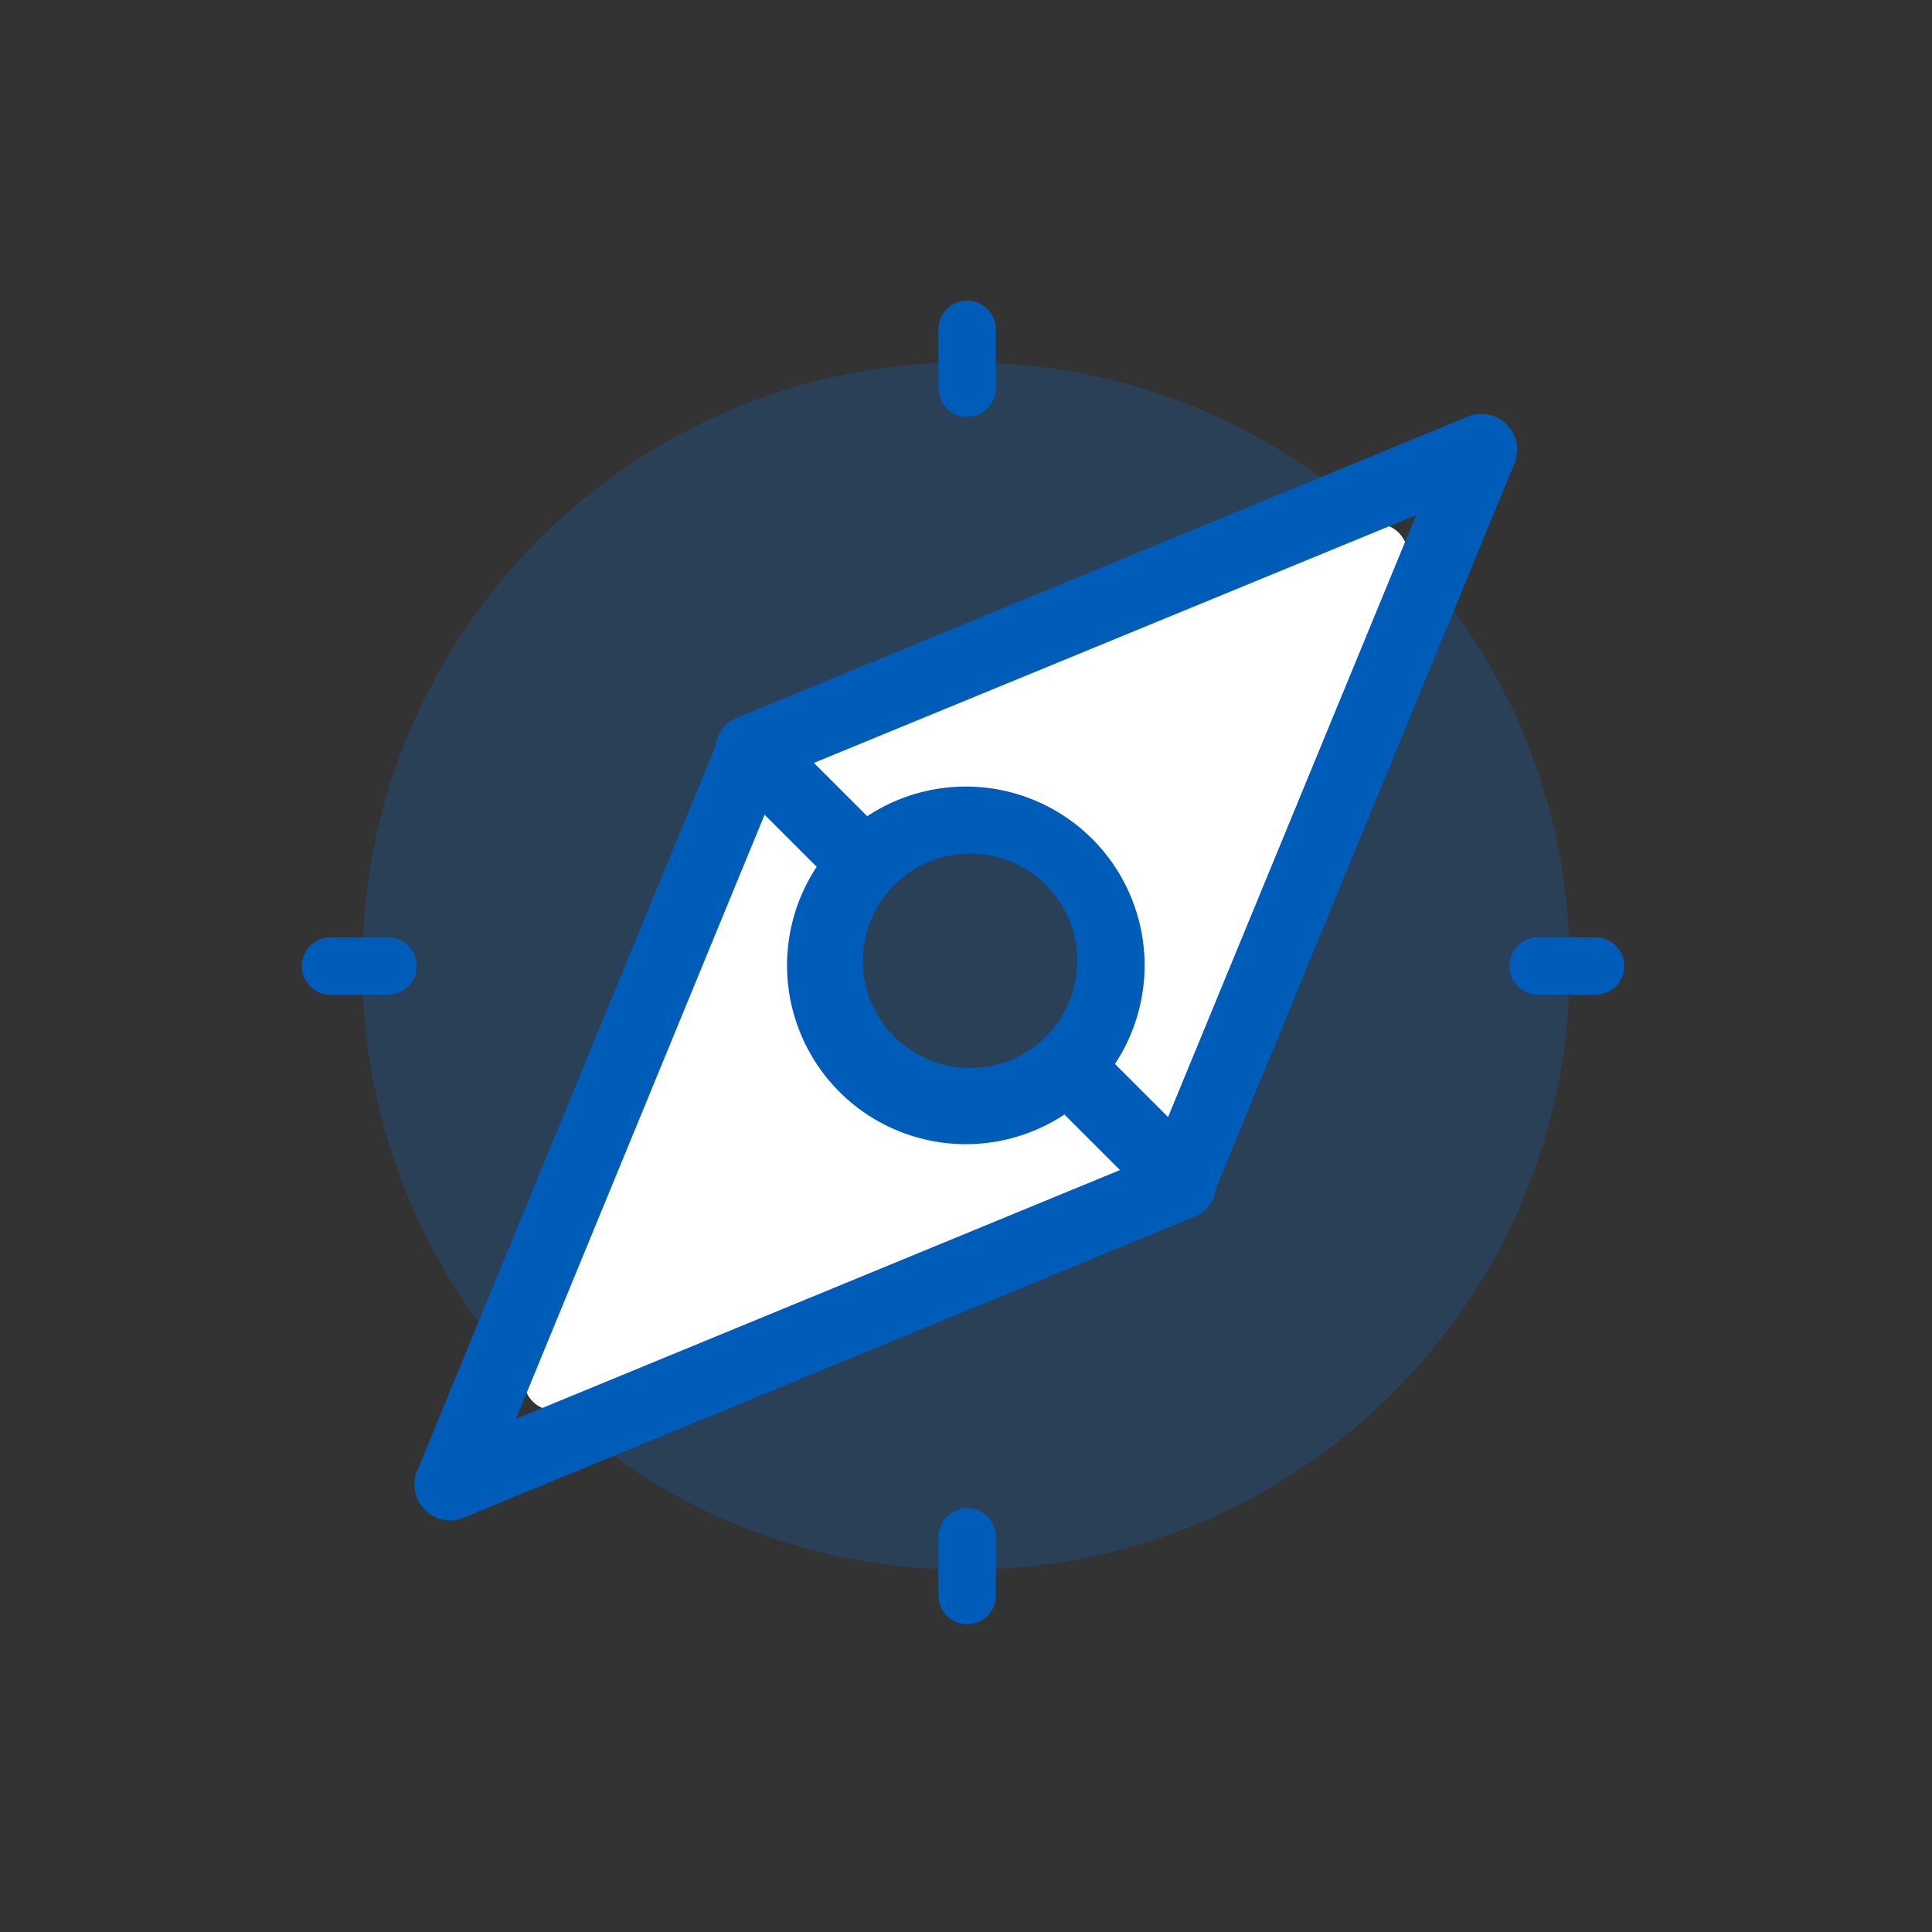
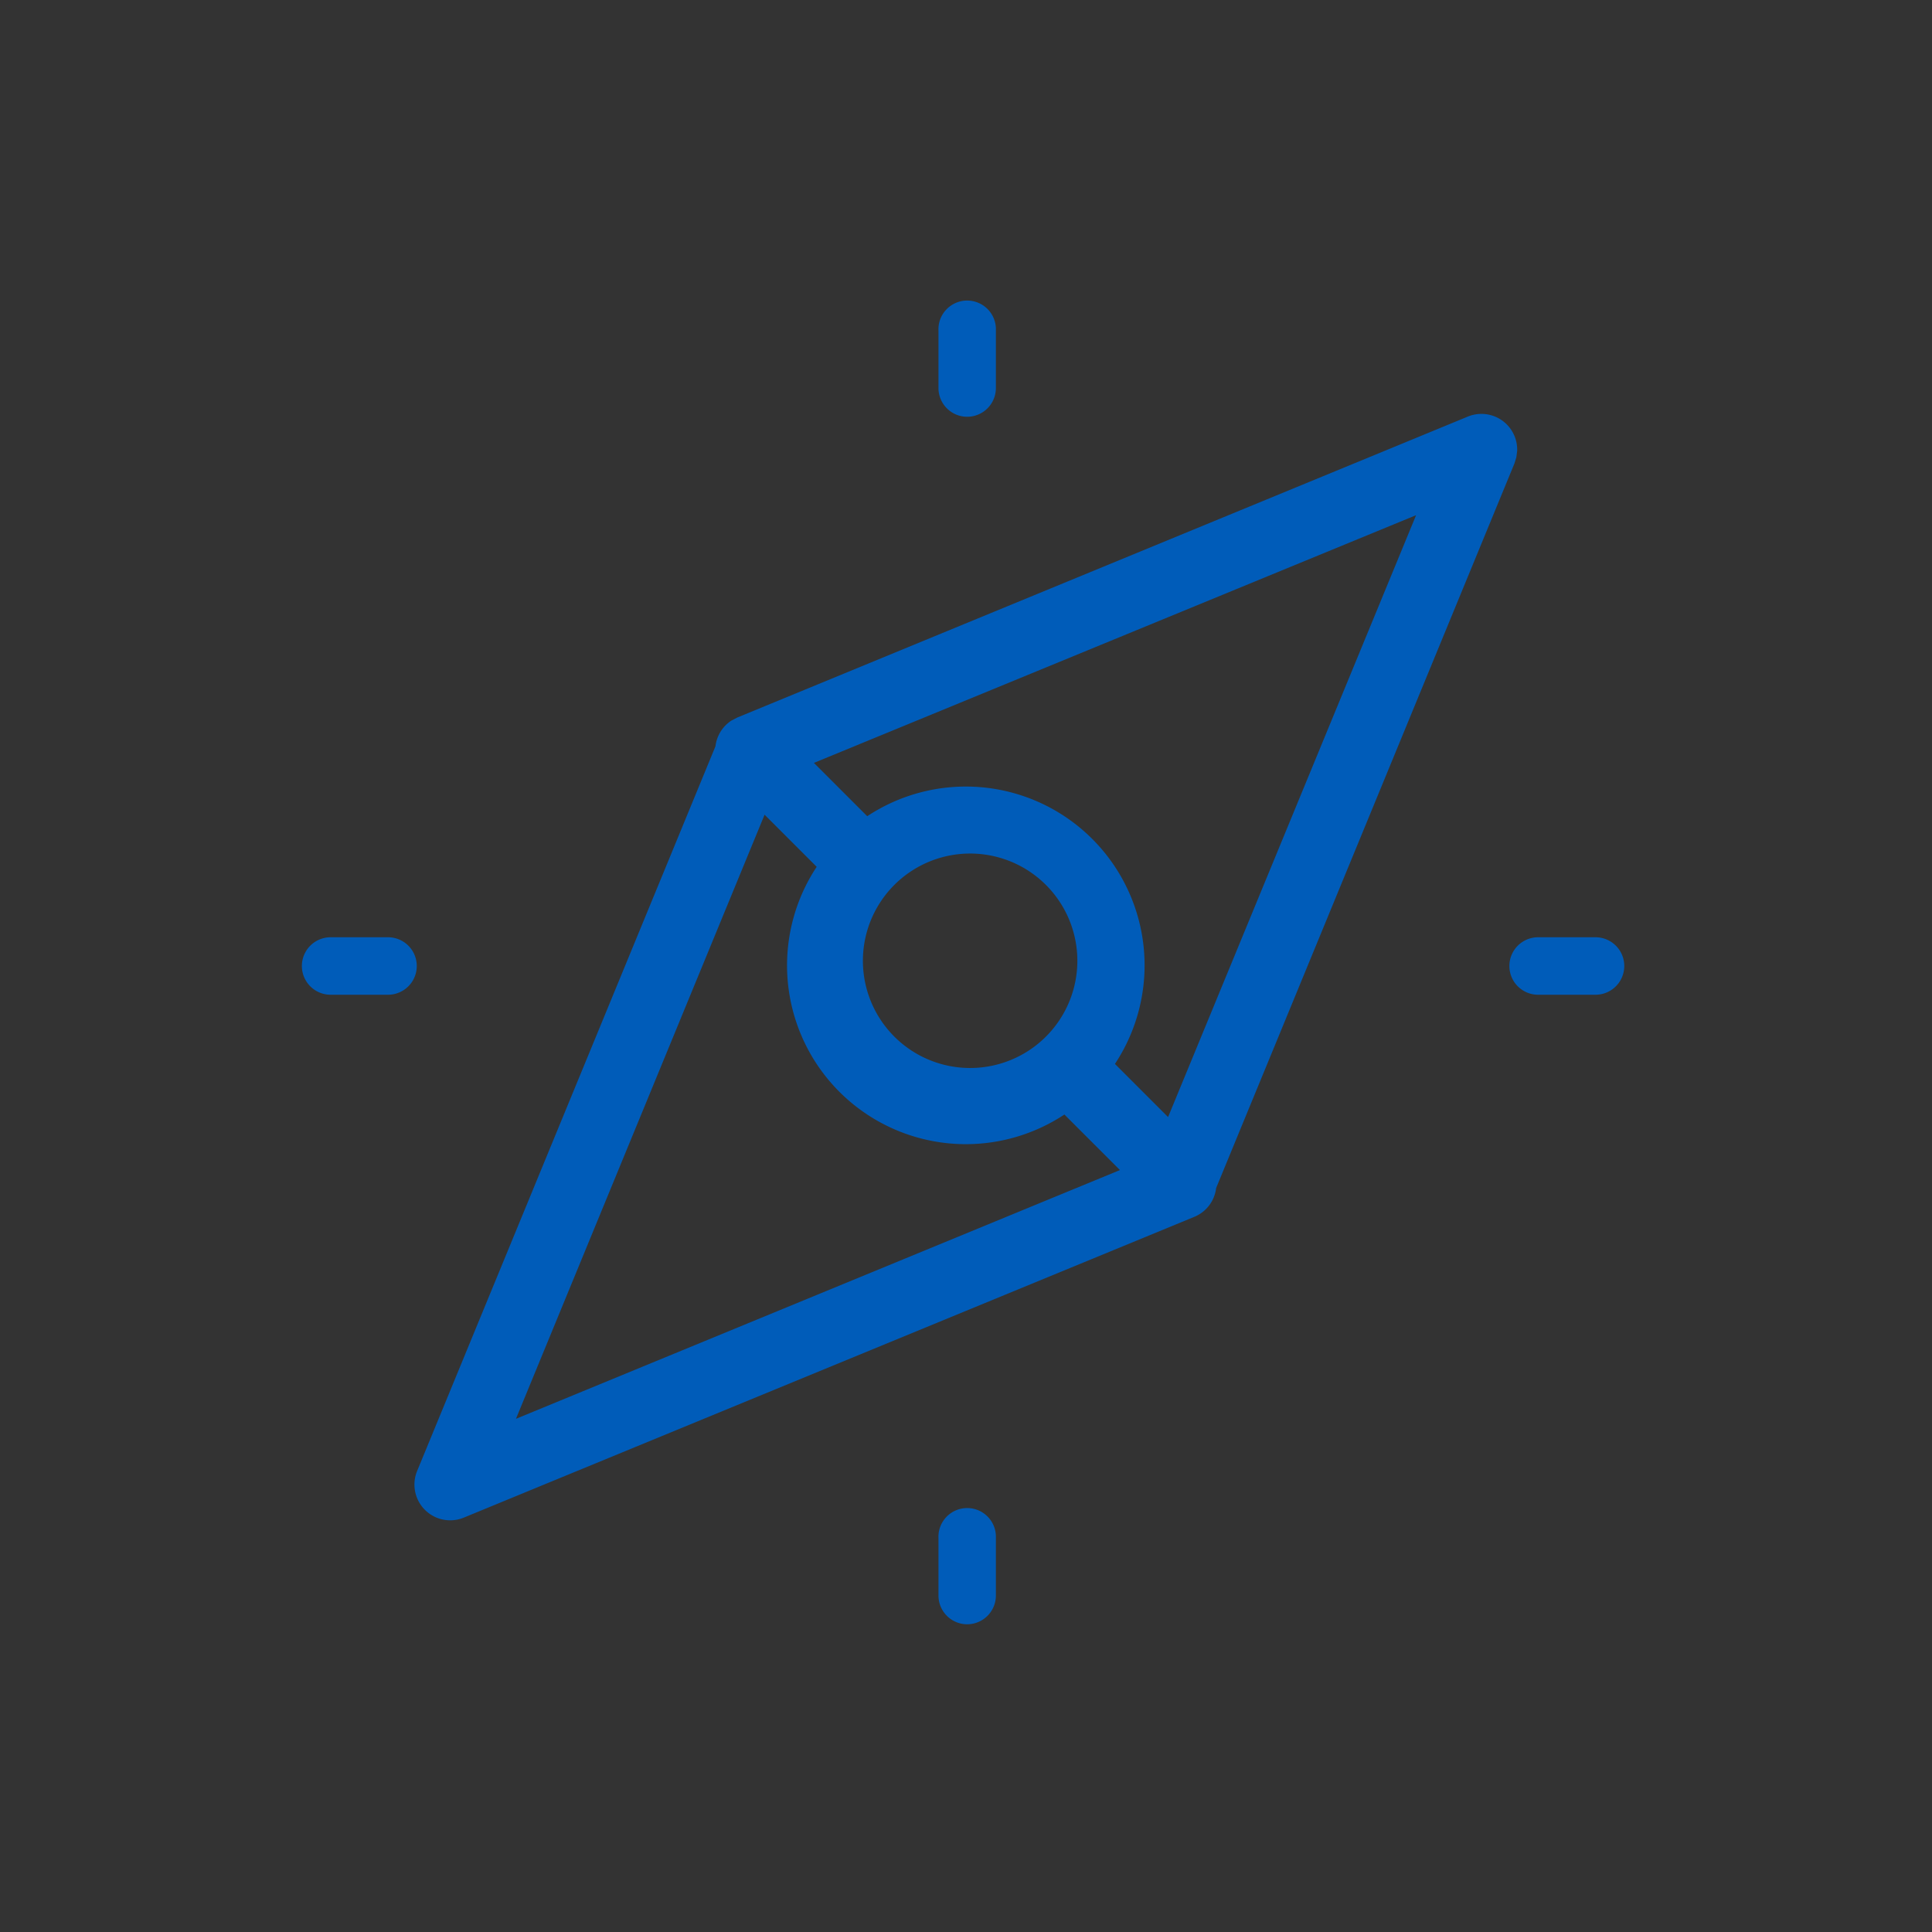
<svg xmlns="http://www.w3.org/2000/svg" width="32" height="32" viewBox="0 0 32 32" fill="none" role="presentation" focusable="false">
  <rect x="0" y="0" width="32" height="32" fill="#333333" stroke="none" />
  <g fill-rule="evenodd" clip-rule="evenodd">
-     <path opacity=".2" d="M16 26c5.523 0 10-4.477 10-10S21.523 6 16 6 6 10.477 6 16s4.477 10 10 10Z" fill="#0875E1" />
    <path d="M16.02 6.903a.476.476 0 0 1-.476-.476v-.951a.476.476 0 1 1 .951 0v.951a.476.476 0 0 1-.476.476Zm10.407 9.573h-.951a.476.476 0 1 1 0-.952h.951a.476.476 0 1 1 0 .952ZM16.02 26.903a.476.476 0 0 1-.476-.476v-.951a.476.476 0 1 1 .951 0v.951a.476.476 0 0 1-.476.476ZM6.427 16.476h-.951a.476.476 0 1 1 0-.952h.951a.476.476 0 1 1 0 .952Z" fill="#005CB9" />
-     <path d="M12.704 12.993a.495.495 0 0 1 .286-.311l9.635-3.967a.5.5 0 0 1 .652.652l-3.967 9.635a.524.524 0 0 1-.02.043.495.495 0 0 1-.286.311l-9.635 3.967a.5.5 0 0 1-.653-.652l3.968-9.635a.507.507 0 0 1 .02-.043Zm1.61 4.684a2.379 2.379 0 1 0 3.365-3.364 2.379 2.379 0 0 0-3.364 3.364Z" fill="#fff" />
    <path d="m25.116 7.572-.031.102-4.942 12.004a.59.59 0 0 1-.362.477l-12.1 4.982a.592.592 0 0 1-.772-.773l4.941-12.002a.592.592 0 0 1 .266-.428l.097-.05L24.312 6.9a.592.592 0 0 1 .817.568l-.013.103Zm-1.661.961-9.974 4.103.883.883a2.961 2.961 0 0 1 4.103 4.103l.88.88 4.108-9.969ZM18.55 19.38l-.92-.92a2.961 2.961 0 0 1-4.103-4.103l-.863-.863L8.546 23.5l10.004-4.12Zm-3.805-4.65-.008.008a1.776 1.776 0 1 0 .008-.009Z" fill="#005CB9" />
  </g>
</svg>